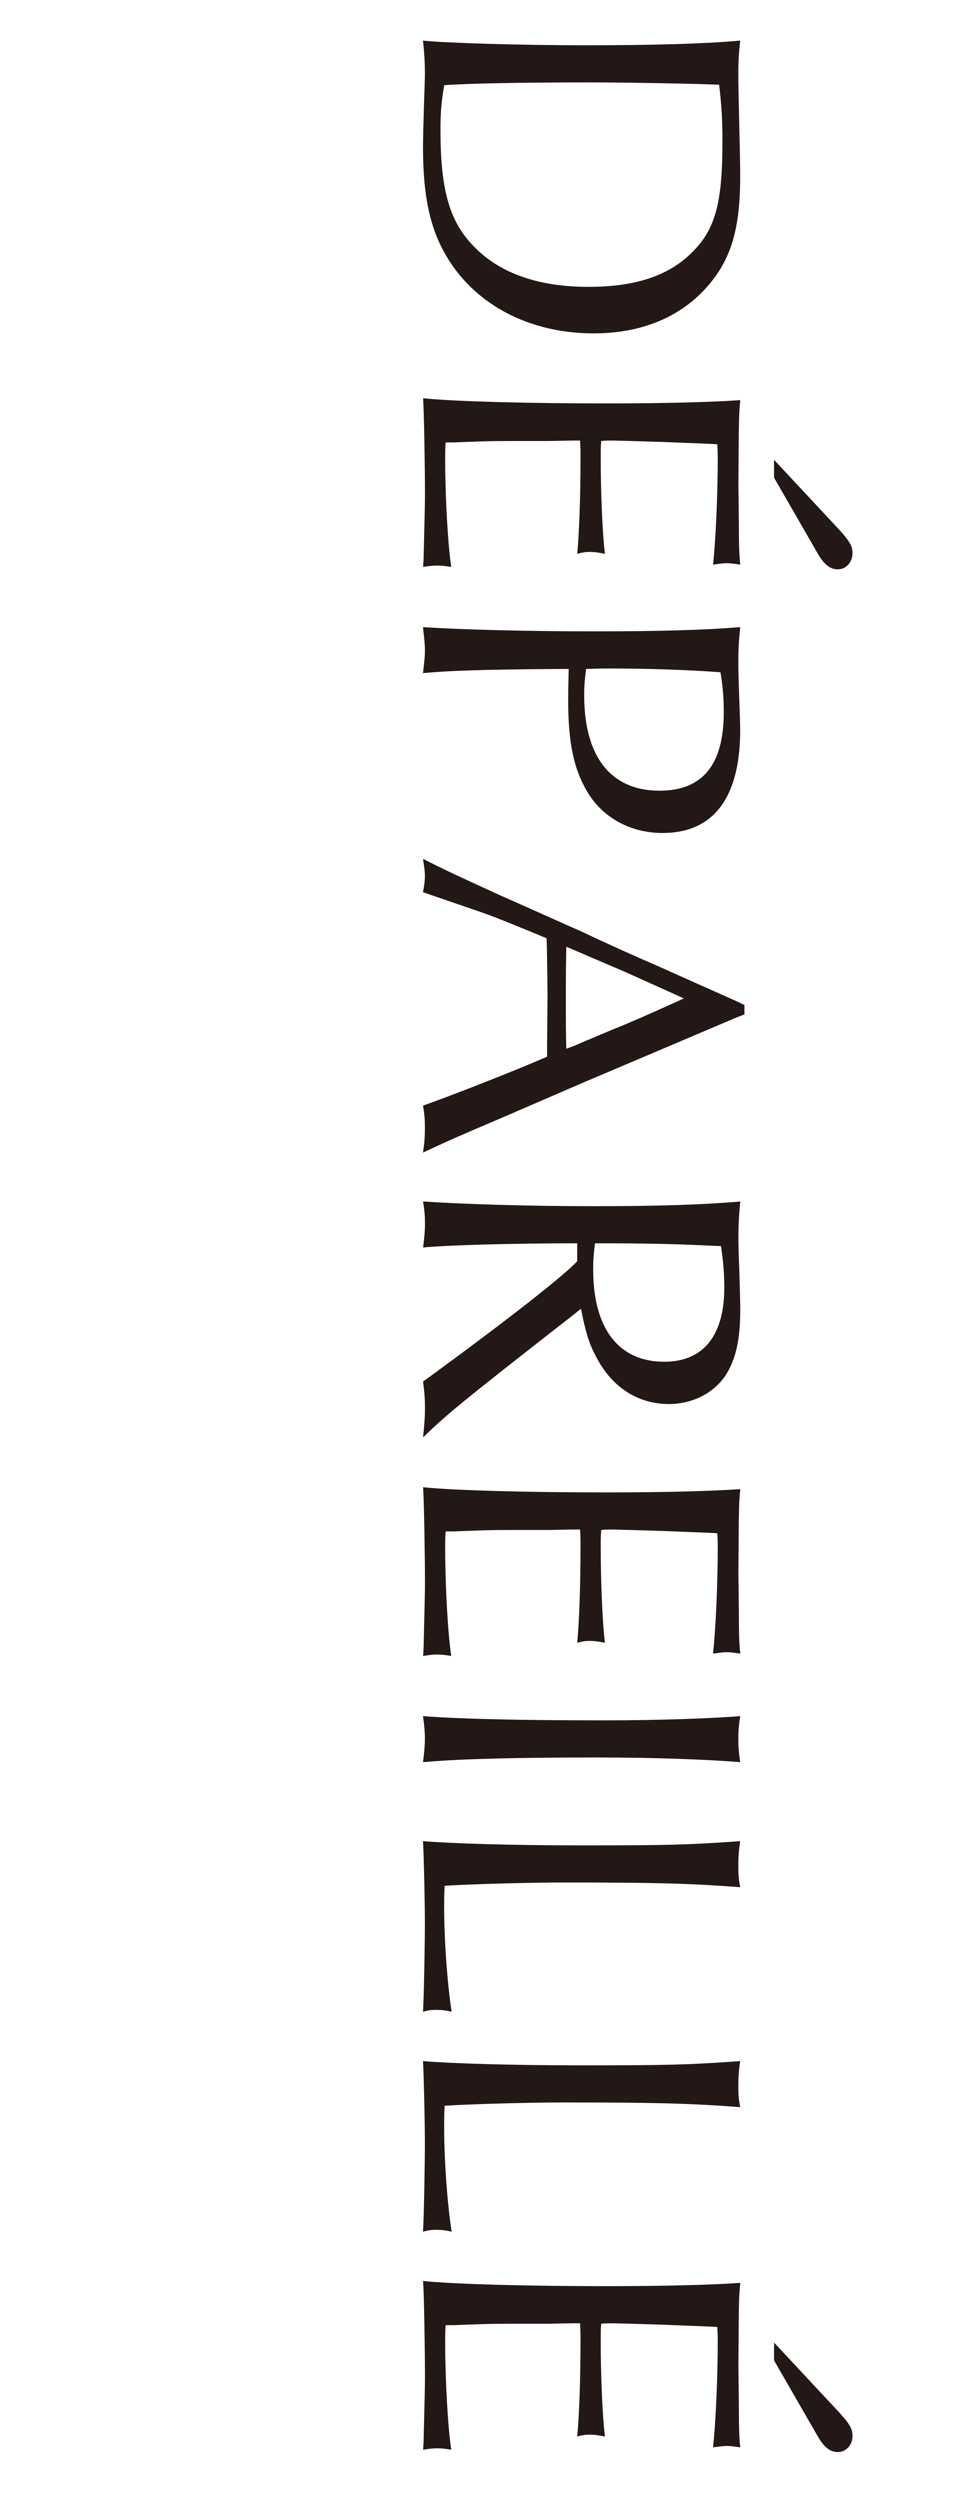
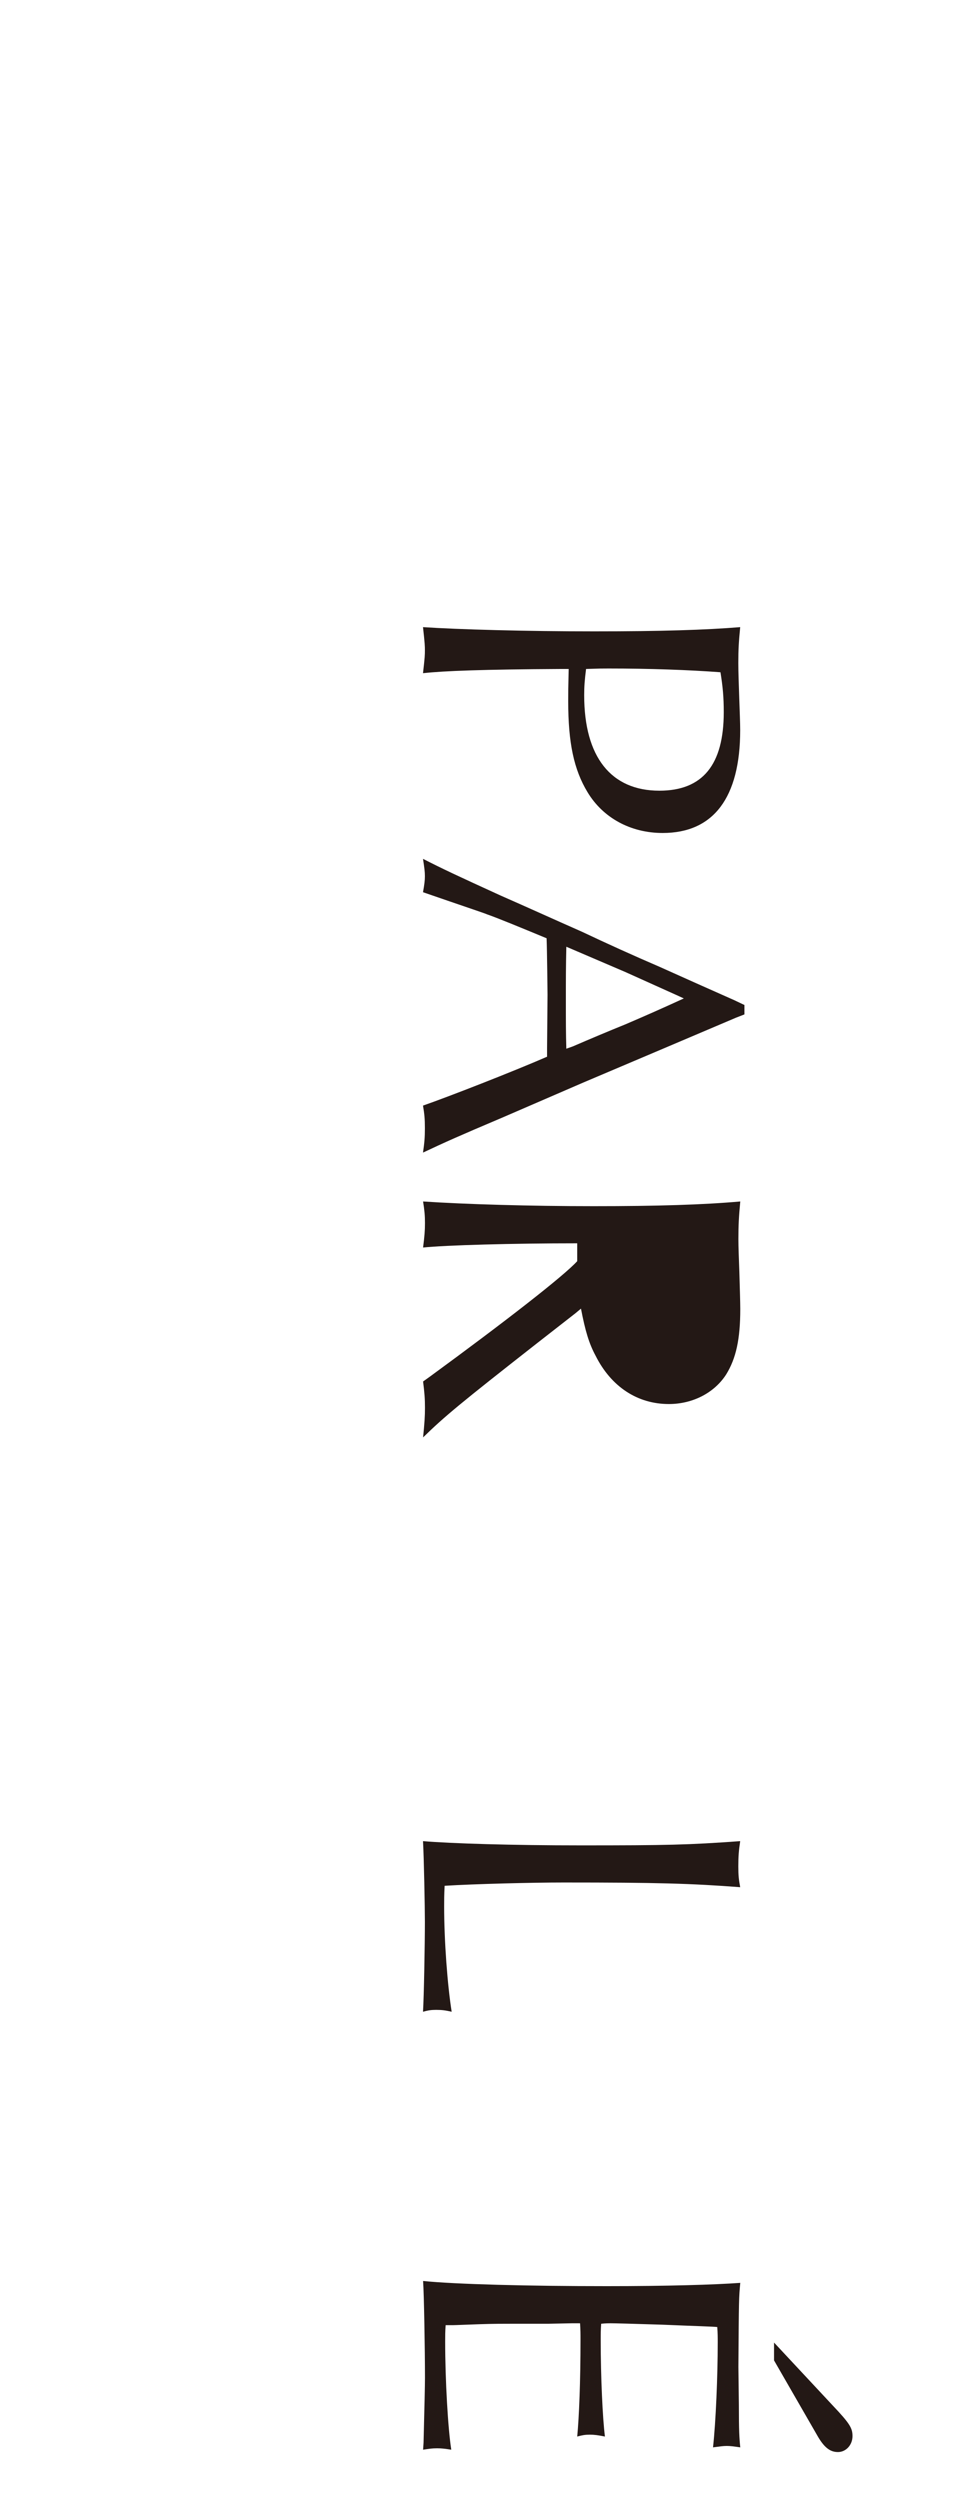
<svg xmlns="http://www.w3.org/2000/svg" id="_レイヤー_2" data-name="レイヤー 2" viewBox="0 0 125 319.14">
  <defs>
    <style>
      .cls-1 {
        fill: #231815;
      }

      .cls-2 {
        fill: none;
      }
    </style>
  </defs>
  <g id="svg">
    <g>
      <g>
-         <path class="cls-1" d="M94.27,9.74c0,1.08.06,3.24.12,6.24.06,2.28.12,4.8.12,6.54,0,6.96-1.26,10.92-4.56,14.46-3.42,3.66-8.28,5.58-14.16,5.58-7.2,0-13.44-2.82-17.34-7.74-3.18-4.08-4.44-8.58-4.44-16.08,0-1.02.06-3.24.12-5.28.06-1.86.12-3.18.12-4.02,0-1.5-.06-2.52-.24-4.26,2.52.3,12.72.6,20.58.6,8.58,0,15.36-.18,19.92-.6-.18,1.68-.24,2.64-.24,4.56ZM56.24,16.58c0,7.86,1.2,11.94,4.56,15.18,3.3,3.24,8.16,4.86,14.34,4.86s10.38-1.5,13.32-4.5c2.88-2.88,3.78-6.3,3.78-13.92,0-3.12-.12-4.8-.42-7.38-2.28-.12-11.7-.3-16.56-.3-7.56,0-15.72.12-18.54.36-.36,2.1-.48,3.48-.48,5.7Z" />
-         <path class="cls-1" d="M54.08,71.48q.18-6.96.18-8.28c0-3.48-.12-10.74-.24-12.36,4.08.42,13.5.66,23.46.66,7.68,0,13.74-.18,17.04-.42-.18,1.92-.18,1.98-.24,10.74l.06,4.86c0,3.3.06,4.26.18,5.4-.84-.12-1.26-.18-1.74-.18-.42,0-.84.06-1.74.18.36-3.3.6-9.12.6-13.38,0-.66,0-1.2-.06-1.98-.42-.06-2.76-.12-7.02-.3q-5.76-.18-6.6-.18c-.12,0-.66,0-1.2.06-.06.84-.06,1.2-.06,2.16,0,4.5.24,9.96.54,12.24-.9-.18-1.38-.24-1.92-.24-.6,0-.96.06-1.62.24.24-2.52.42-7.08.42-12.36,0-.78,0-1.26-.06-2.1h-1.02l-3,.06h-4.44c-1.2,0-2.7,0-4.38.06-1.86.06-3.06.12-3.36.12h-.96c-.06.84-.06,1.38-.06,2.1,0,4.92.36,11.16.78,13.8-.78-.12-1.2-.18-1.8-.18-.66,0-1.02.06-1.8.18l.06-.9ZM106.33,66.74c2.16,2.28,2.52,2.88,2.52,3.9,0,1.14-.84,2.04-1.86,2.04s-1.8-.6-2.7-2.22l-5.46-9.48v-2.28l7.5,8.04Z" />
        <path class="cls-1" d="M71.59,85.4c-9.84.06-14.88.24-17.58.54.24-2.1.24-2.34.24-2.94,0-.48,0-.78-.24-2.94,4.5.3,13.26.54,21.84.54s14.22-.18,18.66-.54c-.18,1.86-.24,2.82-.24,4.56,0,1.2.06,2.7.12,4.56.06,1.74.12,3.18.12,4.02,0,8.64-3.42,13.14-9.9,13.14-4.08,0-7.62-1.92-9.6-5.22-1.74-2.88-2.46-6.3-2.46-11.58,0-1.26,0-1.62.06-4.14h-1.02ZM74.59,88.76c0,7.86,3.42,12.18,9.6,12.18,5.52,0,8.22-3.3,8.22-10.02,0-1.92-.12-3.24-.42-5.1-4.02-.3-9.12-.48-14.28-.48-.78,0-1.14,0-2.88.06-.18,1.44-.24,2.22-.24,3.36Z" />
        <path class="cls-1" d="M93.97,129.92l-9.6,4.08-9.9,4.2-10.26,4.44c-5.94,2.52-7.26,3.12-10.2,4.5.18-1.26.24-1.92.24-3.12s-.06-1.8-.24-2.88c3.12-1.08,11.58-4.38,15.84-6.24v-1.08l.06-6.84c0-.06-.06-5.82-.12-7.2-3.48-1.44-6.24-2.58-7.62-3.06-.06-.06-3.66-1.26-8.16-2.82.18-1.02.24-1.5.24-2.04,0-.6-.06-1.02-.24-2.22,2.46,1.26,4.38,2.16,9.9,4.68,3.42,1.5,6.84,3.06,10.38,4.62,3.3,1.56,6.48,3,9.96,4.5,3.06,1.38,6.3,2.82,9.54,4.26l1.26.6v1.2l-1.08.42ZM86.53,127.1l-6.66-3-6.72-2.88-.84-.36c-.06,2.76-.06,3.9-.06,6.9,0,2.64,0,4.08.06,6.12l.84-.3c2.22-.96,4.5-1.92,6.72-2.82,2.52-1.08,4.56-1.98,7.44-3.3l-.78-.36Z" />
-         <path class="cls-1" d="M73.7,158.72c-8.22,0-16.86.24-19.68.54.18-1.44.24-2.16.24-3.12s-.06-1.62-.24-2.76c5.4.36,13.68.6,21.78.6s13.98-.18,18.72-.6c-.18,1.92-.24,3-.24,4.8,0,1.02.06,2.46.12,4.14.06,2.1.12,3.96.12,4.8,0,3.84-.54,6.3-1.8,8.34-1.5,2.34-4.26,3.78-7.32,3.78-4.02,0-7.38-2.22-9.36-6.18-.84-1.56-1.32-3.18-1.86-6l-.72.6-4.92,3.84c-9.72,7.62-11.76,9.3-14.52,12,.18-1.8.24-2.7.24-3.78,0-1.14-.06-1.92-.24-3.36l.84-.6c9.6-7.02,17.16-12.9,18.84-14.76v-2.28ZM75.74,162.08c0,7.5,3.24,11.76,9.06,11.76,4.98,0,7.68-3.3,7.68-9.48,0-1.62-.12-3.24-.42-5.28-5.16-.24-8.16-.36-16.08-.36-.18,1.26-.24,2.22-.24,3.36Z" />
-         <path class="cls-1" d="M54.08,210.5q.18-6.96.18-8.28c0-3.48-.12-10.74-.24-12.36,4.08.42,13.5.66,23.46.66,7.68,0,13.74-.18,17.04-.42-.18,1.92-.18,1.98-.24,10.74l.06,4.86c0,3.3.06,4.26.18,5.4-.84-.12-1.26-.18-1.74-.18-.42,0-.84.06-1.74.18.36-3.3.6-9.12.6-13.38,0-.66,0-1.2-.06-1.98-.42-.06-2.76-.12-7.02-.3q-5.76-.18-6.6-.18c-.12,0-.66,0-1.2.06-.06.84-.06,1.2-.06,2.16,0,4.5.24,9.96.54,12.24-.9-.18-1.38-.24-1.92-.24-.6,0-.96.06-1.62.24.24-2.52.42-7.08.42-12.36,0-.78,0-1.26-.06-2.1h-1.02l-3,.06h-4.44c-1.2,0-2.7,0-4.38.06-1.86.06-3.06.12-3.36.12h-.96c-.06.84-.06,1.38-.06,2.1,0,4.92.36,11.16.78,13.8-.78-.12-1.2-.18-1.8-.18-.66,0-1.02.06-1.8.18l.06-.9Z" />
-         <path class="cls-1" d="M94.27,222.02c0,1.08.06,1.74.24,2.94-4.2-.36-11.34-.6-18.3-.6-10.2,0-17.64.18-22.2.6.18-1.44.24-2.16.24-3,0-.9-.06-1.56-.24-2.88,4.74.36,12.06.54,23.34.54,6.66,0,13.44-.24,17.16-.54-.18,1.2-.24,1.86-.24,2.94Z" />
+         <path class="cls-1" d="M73.7,158.72c-8.22,0-16.86.24-19.68.54.18-1.44.24-2.16.24-3.12s-.06-1.62-.24-2.76c5.4.36,13.68.6,21.78.6s13.98-.18,18.72-.6c-.18,1.92-.24,3-.24,4.8,0,1.02.06,2.46.12,4.14.06,2.1.12,3.96.12,4.8,0,3.84-.54,6.3-1.8,8.34-1.5,2.34-4.26,3.78-7.32,3.78-4.02,0-7.38-2.22-9.36-6.18-.84-1.56-1.32-3.18-1.86-6l-.72.6-4.92,3.84c-9.72,7.62-11.76,9.3-14.52,12,.18-1.8.24-2.7.24-3.78,0-1.14-.06-1.92-.24-3.36l.84-.6c9.6-7.02,17.16-12.9,18.84-14.76v-2.28ZM75.74,162.08Z" />
        <path class="cls-1" d="M94.27,238.28c0,1.14.06,1.68.24,2.64-6.3-.48-10.68-.6-22.56-.6-3.9,0-11.34.18-15.18.42-.06,1.2-.06,1.8-.06,2.64,0,4.44.42,10.02.96,13.44-.78-.18-1.26-.24-1.98-.24-.66,0-1.02.06-1.68.24.12-1.86.24-8.76.24-11.46,0-1.8-.12-8.22-.24-10.32,3.54.3,11.4.54,20.16.54,10.98,0,13.68-.06,20.34-.54-.18,1.2-.24,1.92-.24,3.24Z" />
-         <path class="cls-1" d="M94.27,266.36c0,1.14.06,1.68.24,2.64-6.3-.48-10.68-.6-22.56-.6-3.9,0-11.34.18-15.18.42-.06,1.2-.06,1.8-.06,2.64,0,4.44.42,10.02.96,13.44-.78-.18-1.26-.24-1.98-.24-.66,0-1.02.06-1.68.24.12-1.86.24-8.76.24-11.46,0-1.8-.12-8.22-.24-10.32,3.54.3,11.4.54,20.16.54,10.98,0,13.68-.06,20.34-.54-.18,1.2-.24,1.92-.24,3.24Z" />
        <path class="cls-1" d="M54.08,311.83q.18-6.96.18-8.28c0-3.48-.12-10.74-.24-12.36,4.08.42,13.5.66,23.46.66,7.68,0,13.74-.18,17.04-.42-.18,1.92-.18,1.98-.24,10.74l.06,4.86c0,3.3.06,4.26.18,5.4-.84-.12-1.26-.18-1.74-.18-.42,0-.84.06-1.74.18.36-3.3.6-9.12.6-13.38,0-.66,0-1.2-.06-1.98-.42-.06-2.76-.12-7.02-.3q-5.76-.18-6.6-.18c-.12,0-.66,0-1.2.06-.06.84-.06,1.2-.06,2.16,0,4.5.24,9.96.54,12.24-.9-.18-1.38-.24-1.92-.24-.6,0-.96.06-1.62.24.24-2.52.42-7.08.42-12.36,0-.78,0-1.26-.06-2.1h-1.02l-3,.06h-4.44c-1.2,0-2.7,0-4.38.06-1.86.06-3.06.12-3.36.12h-.96c-.06.84-.06,1.38-.06,2.1,0,4.92.36,11.16.78,13.8-.78-.12-1.2-.18-1.8-.18-.66,0-1.02.06-1.8.18l.06-.9ZM106.33,307.09c2.16,2.28,2.52,2.88,2.52,3.9,0,1.14-.84,2.04-1.86,2.04s-1.8-.6-2.7-2.22l-5.46-9.48v-2.28l7.5,8.04Z" />
      </g>
      <rect class="cls-2" width="125" height="319.14" />
    </g>
  </g>
</svg>